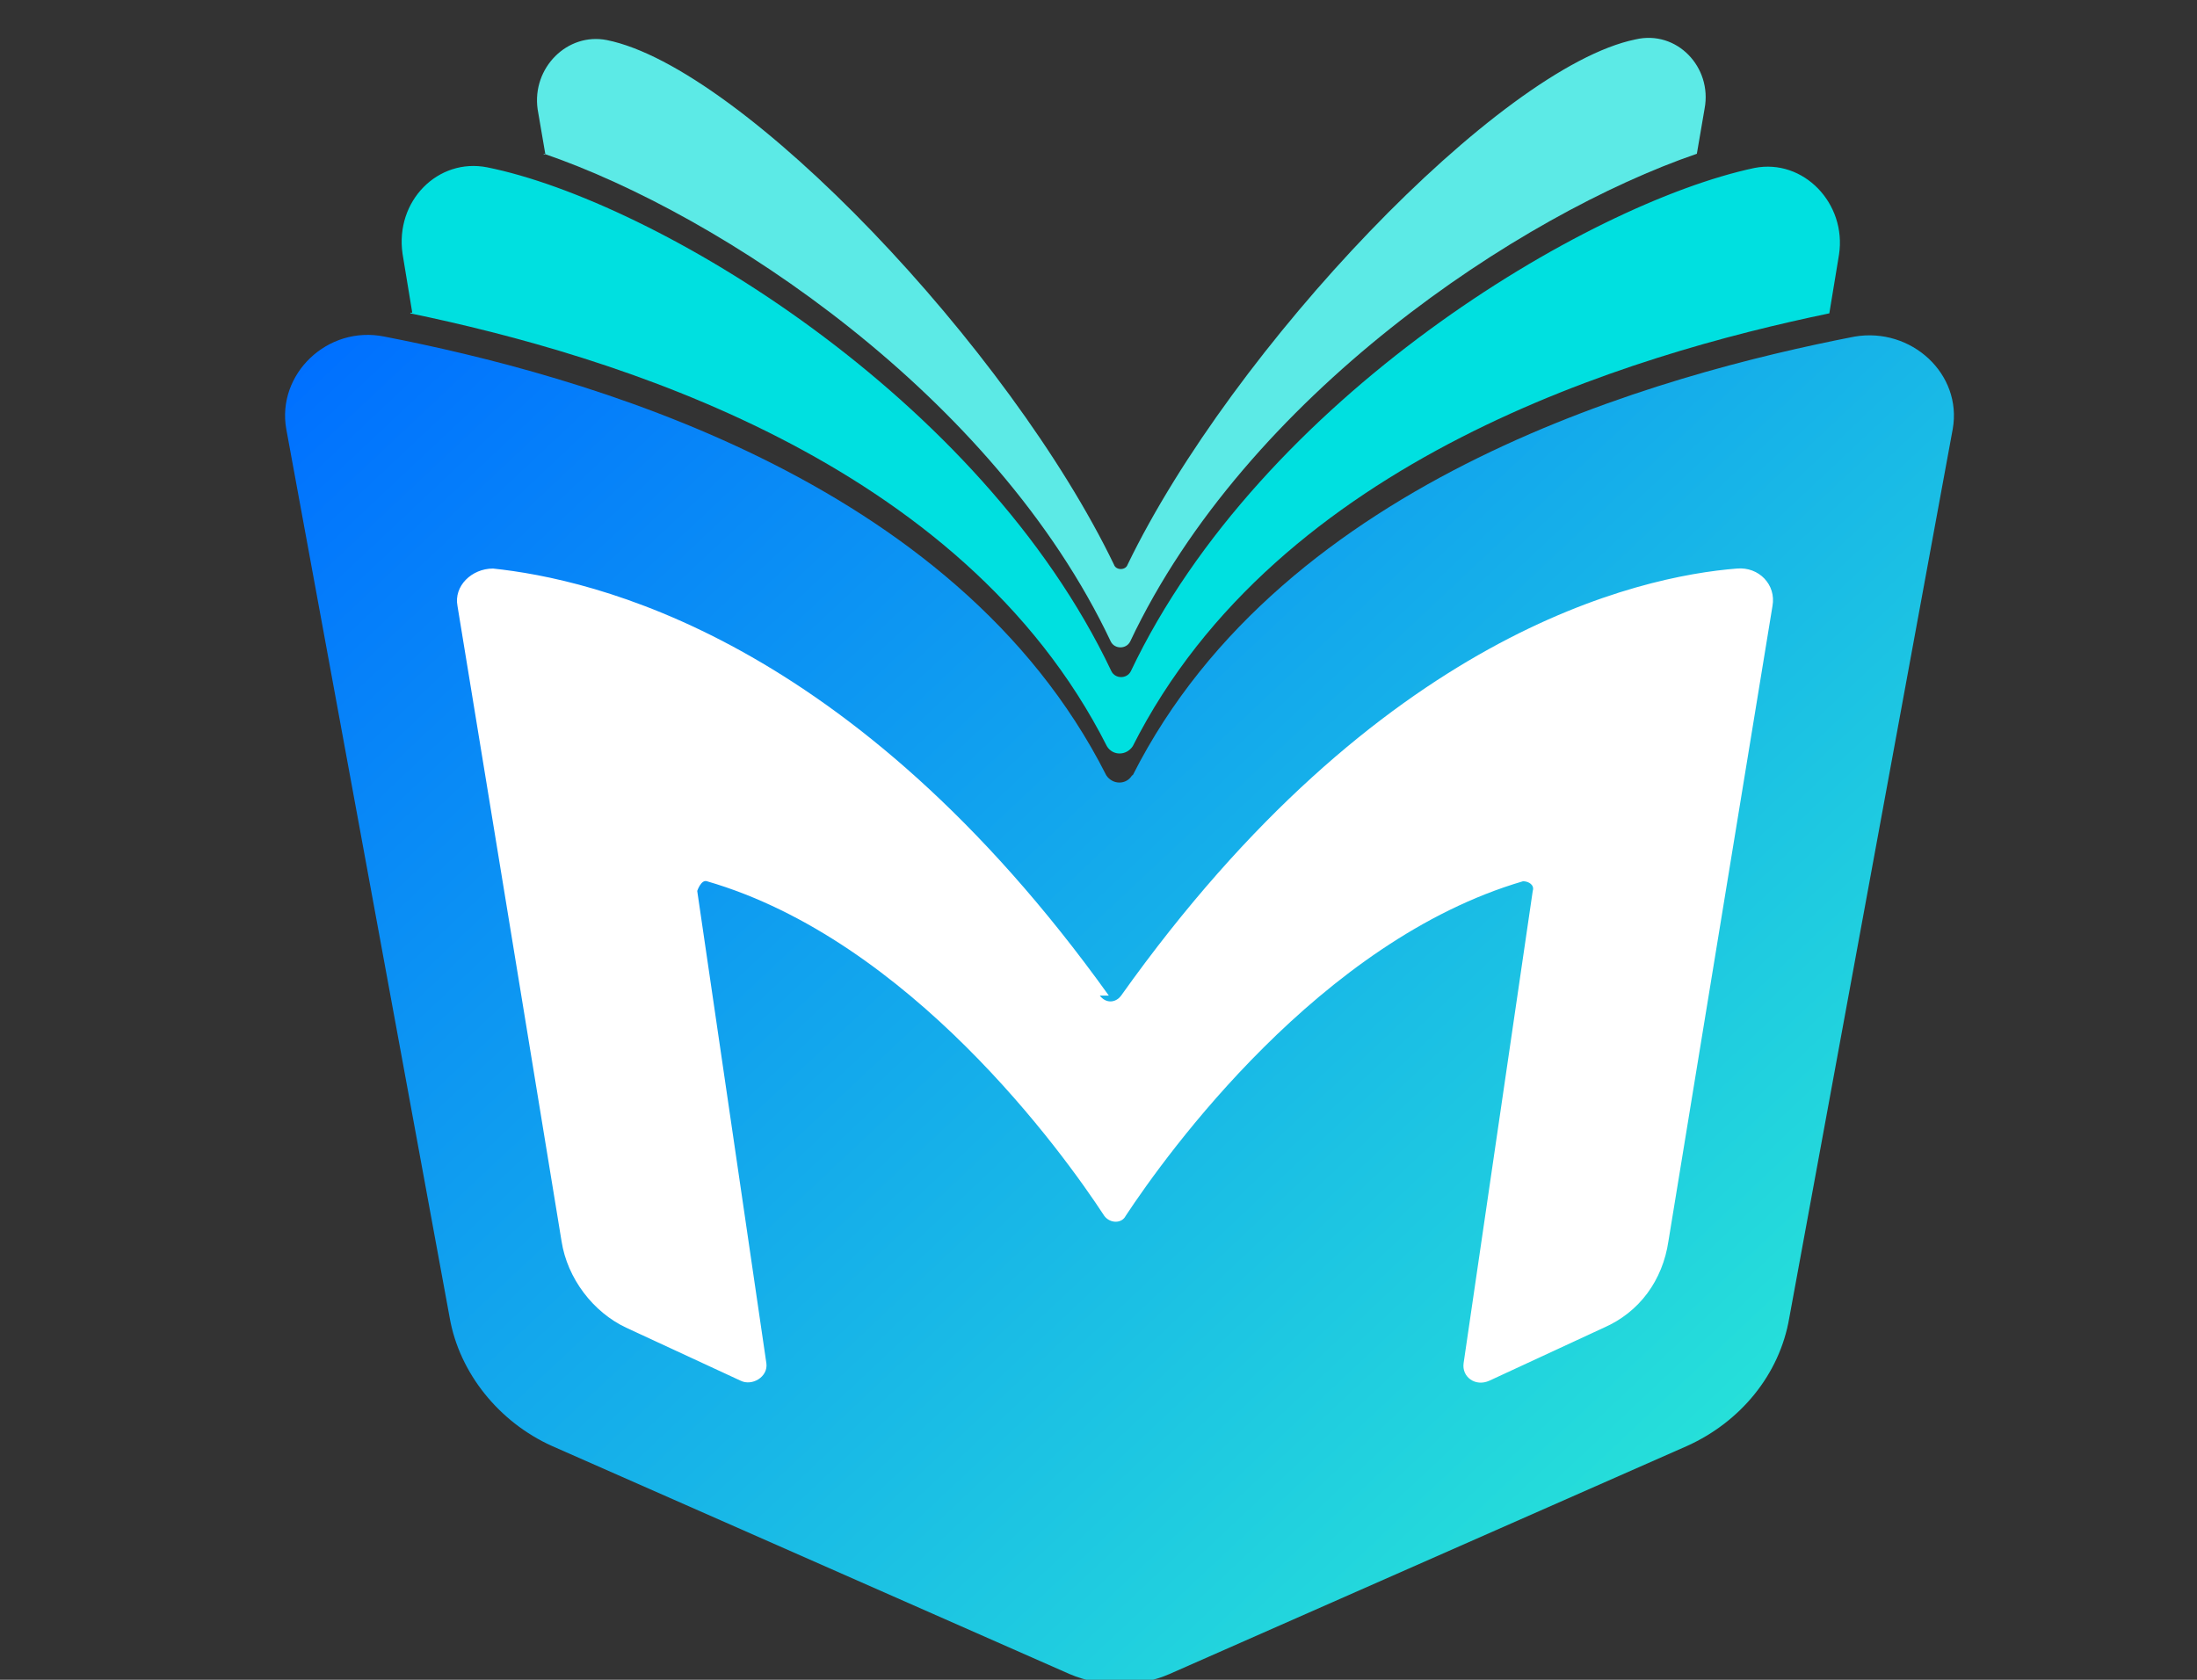
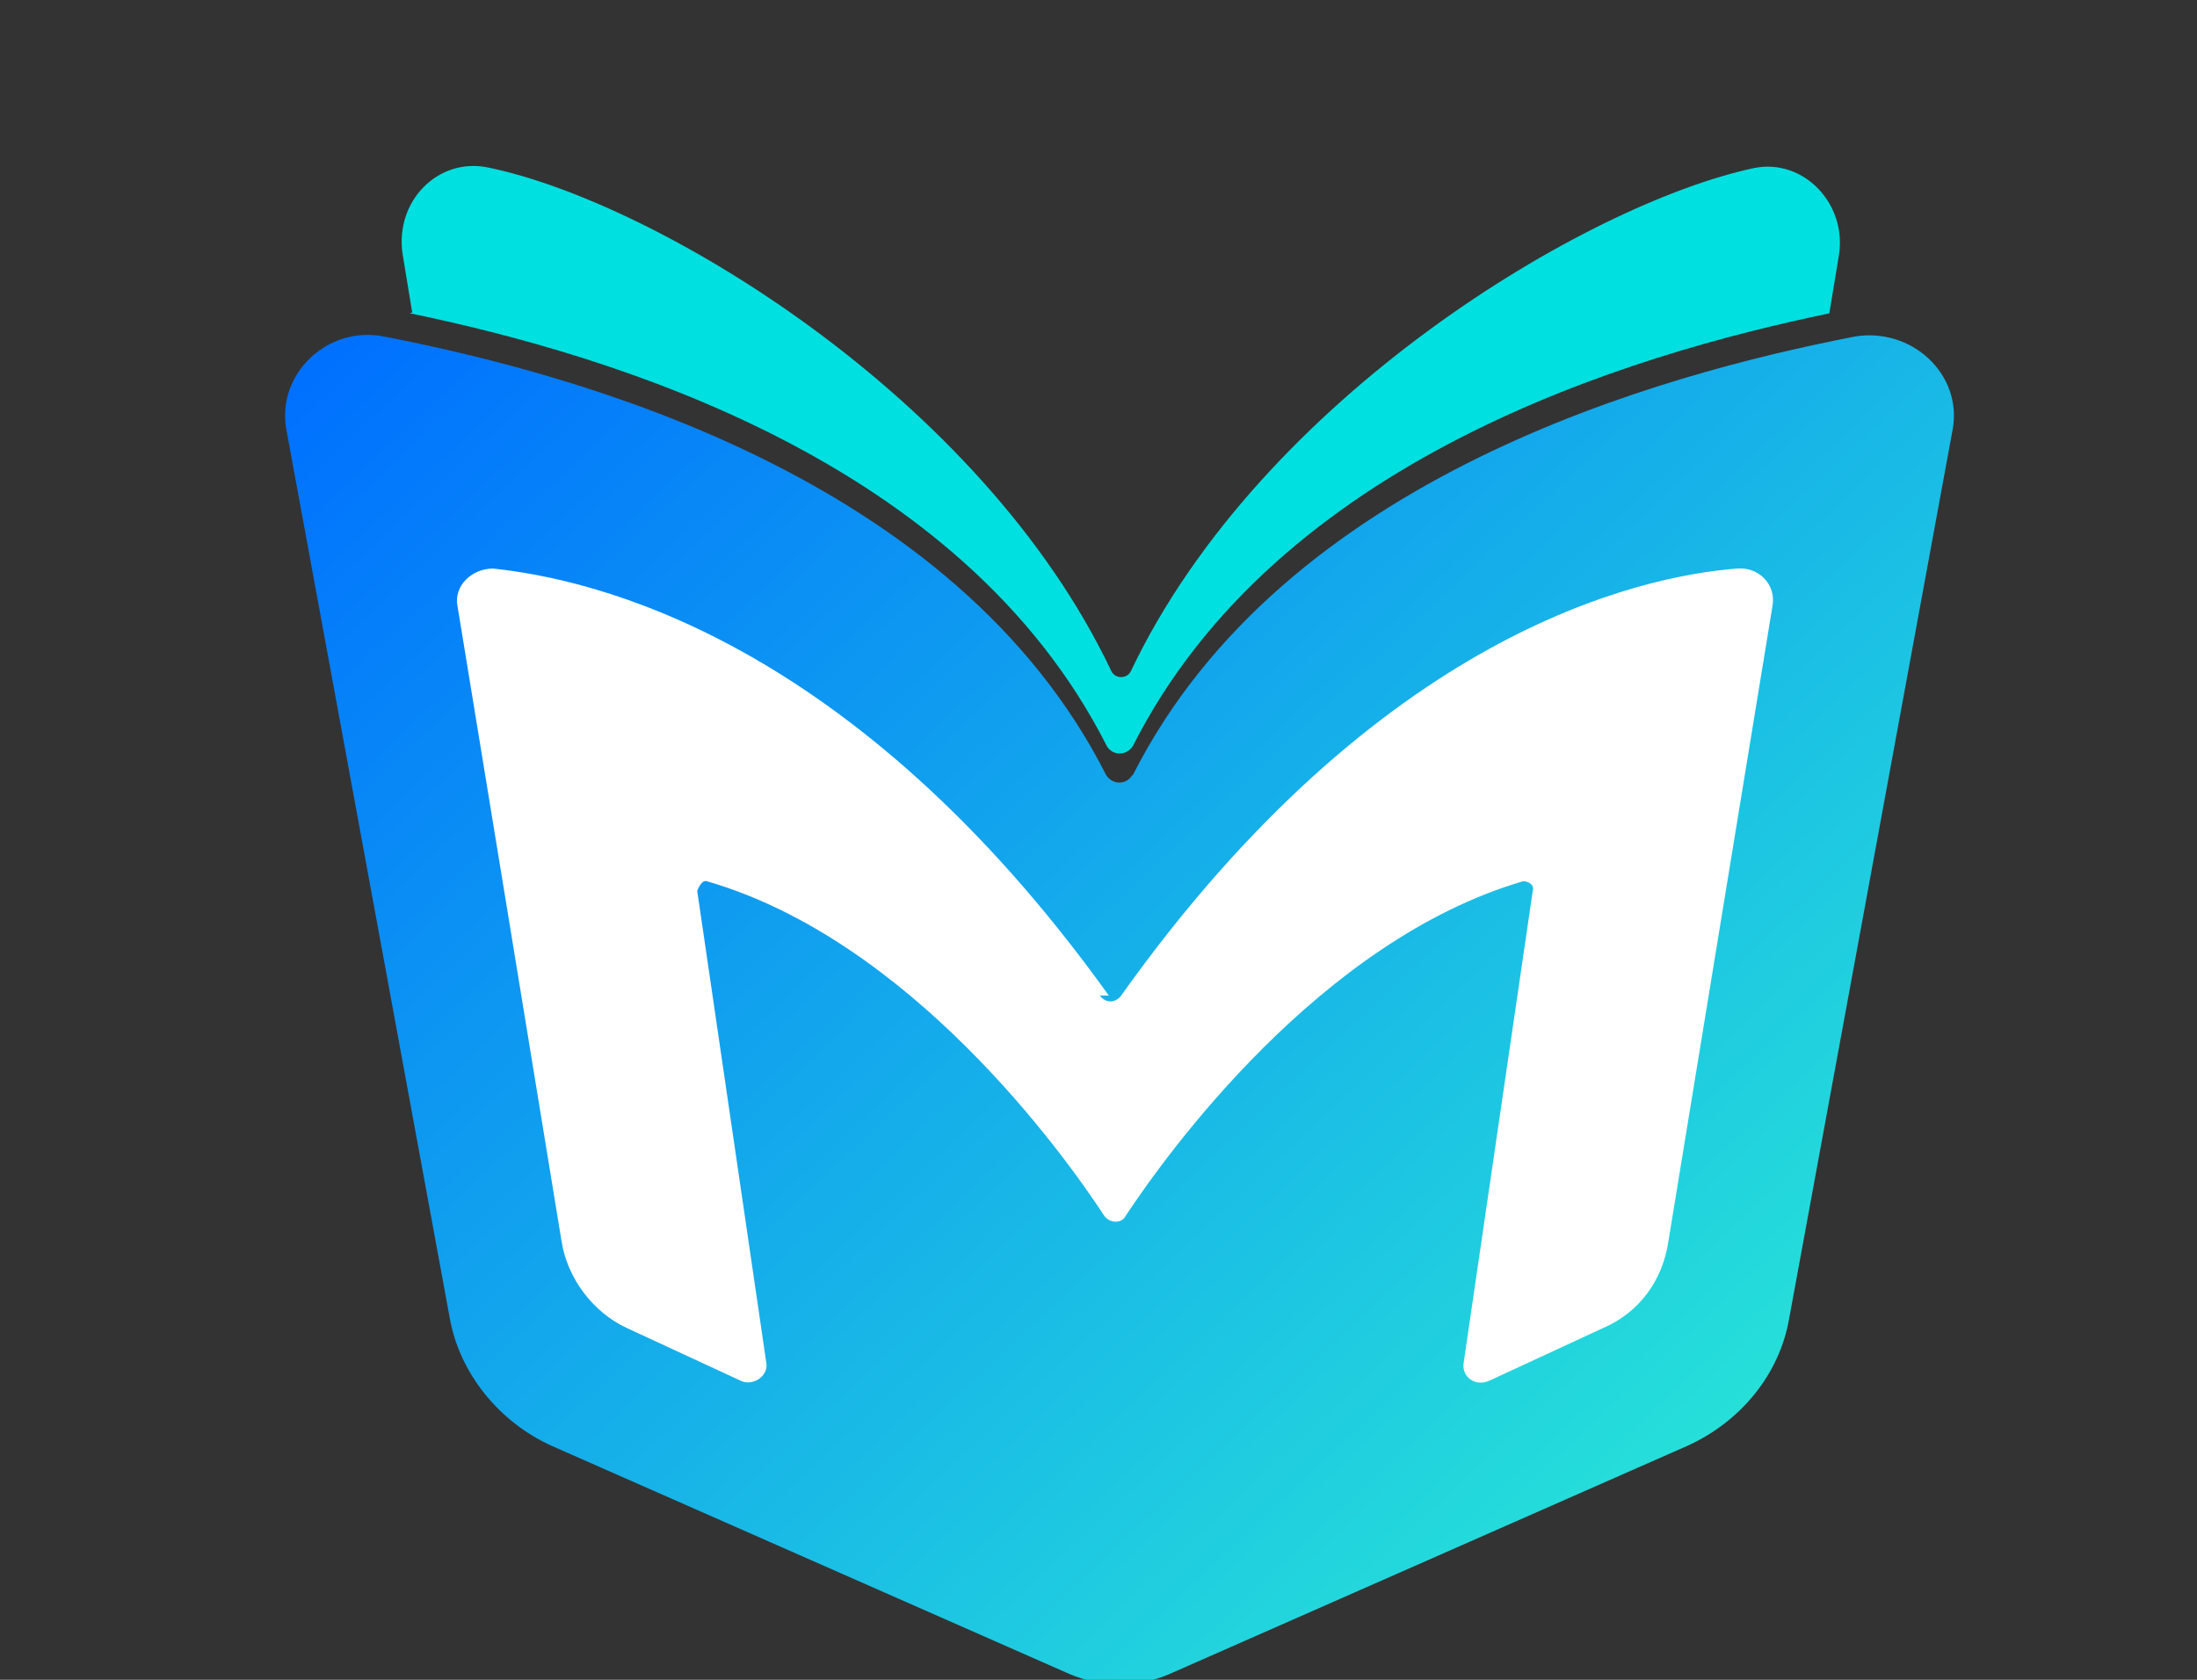
<svg xmlns="http://www.w3.org/2000/svg" id="Layer_1" data-name="Layer 1" width="34" height="26" viewBox="0 0 34 26">
  <rect x="0" y="0" width="34" height="26" fill="#333333" stroke="none" />
  <defs>
    <style>
      .cls-1 {
        fill: url(#linear-gradient);
      }

      .cls-2 {
        fill: #00e0e0;
      }

      .cls-3 {
        fill: #fff;
      }

      .cls-4 {
        fill: #5ceae6;
      }
    </style>
    <linearGradient id="linear-gradient" x1="8.17" y1="23.62" x2="26.77" y2="3.8" gradientTransform="translate(0 26) scale(1 -1)" gradientUnits="userSpaceOnUse">
      <stop offset="0" stop-color="#0070ff" />
      <stop offset="1" stop-color="#26e0d9" />
    </linearGradient>
  </defs>
  <path class="cls-1" d="M17.52,12c-.09,.15-.3,.15-.4,0-2.34-4.63-8.19-6.21-11.17-6.79-.88-.18-1.67,.58-1.52,1.43l2.53,13.76c.15,.85,.76,1.61,1.58,1.98l8.01,3.53c.49,.21,1.07,.21,1.55,0l8.01-3.53c.82-.37,1.43-1.1,1.58-1.98l2.53-13.76c.15-.85-.64-1.58-1.52-1.43-2.98,.58-8.83,2.16-11.17,6.79Z" />
-   <path class="cls-4" d="M8.42,2.38c2.74,.94,6.97,3.74,8.77,7.55,.06,.12,.24,.12,.3,0,1.8-3.81,6.03-6.61,8.77-7.55l.12-.7c.12-.64-.43-1.22-1.07-1.07-2.1,.43-6.24,4.78-7.86,8.13-.03,.09-.18,.09-.21,0C15.63,5.4,11.49,1.04,9.39,.62c-.61-.12-1.16,.43-1.07,1.07l.12,.7h-.03Z" />
  <path class="cls-2" d="M6.35,4.85c3.08,.64,8.53,2.25,10.78,6.7,.09,.15,.3,.15,.4,0,2.25-4.45,7.7-6.06,10.78-6.7l.15-.91c.12-.79-.55-1.49-1.31-1.34-2.59,.55-7.64,3.56-9.65,7.79-.06,.12-.24,.12-.3,0C15.18,6.13,10.12,3.11,7.54,2.59c-.76-.15-1.43,.52-1.31,1.34l.15,.91h-.03Z" />
  <path class="cls-3" d="M17.16,15.41c-3.99-5.57-8.01-6.45-9.53-6.61-.33,0-.61,.27-.55,.58l1.61,9.83c.09,.58,.49,1.1,1,1.34l1.77,.82c.18,.09,.43-.06,.4-.27l-1.07-7.31s.06-.18,.15-.15c3.14,.91,5.51,4.2,6.15,5.18,.09,.12,.27,.12,.33,0,.64-.97,3.01-4.26,6.15-5.18,.09,0,.18,.06,.15,.15l-1.07,7.31c-.03,.21,.18,.37,.4,.27l1.77-.82c.55-.24,.91-.73,1-1.34l1.61-9.83c.06-.33-.21-.61-.55-.58-1.52,.12-5.54,1-9.53,6.61-.09,.12-.24,.12-.33,0h.12Z" />
</svg>